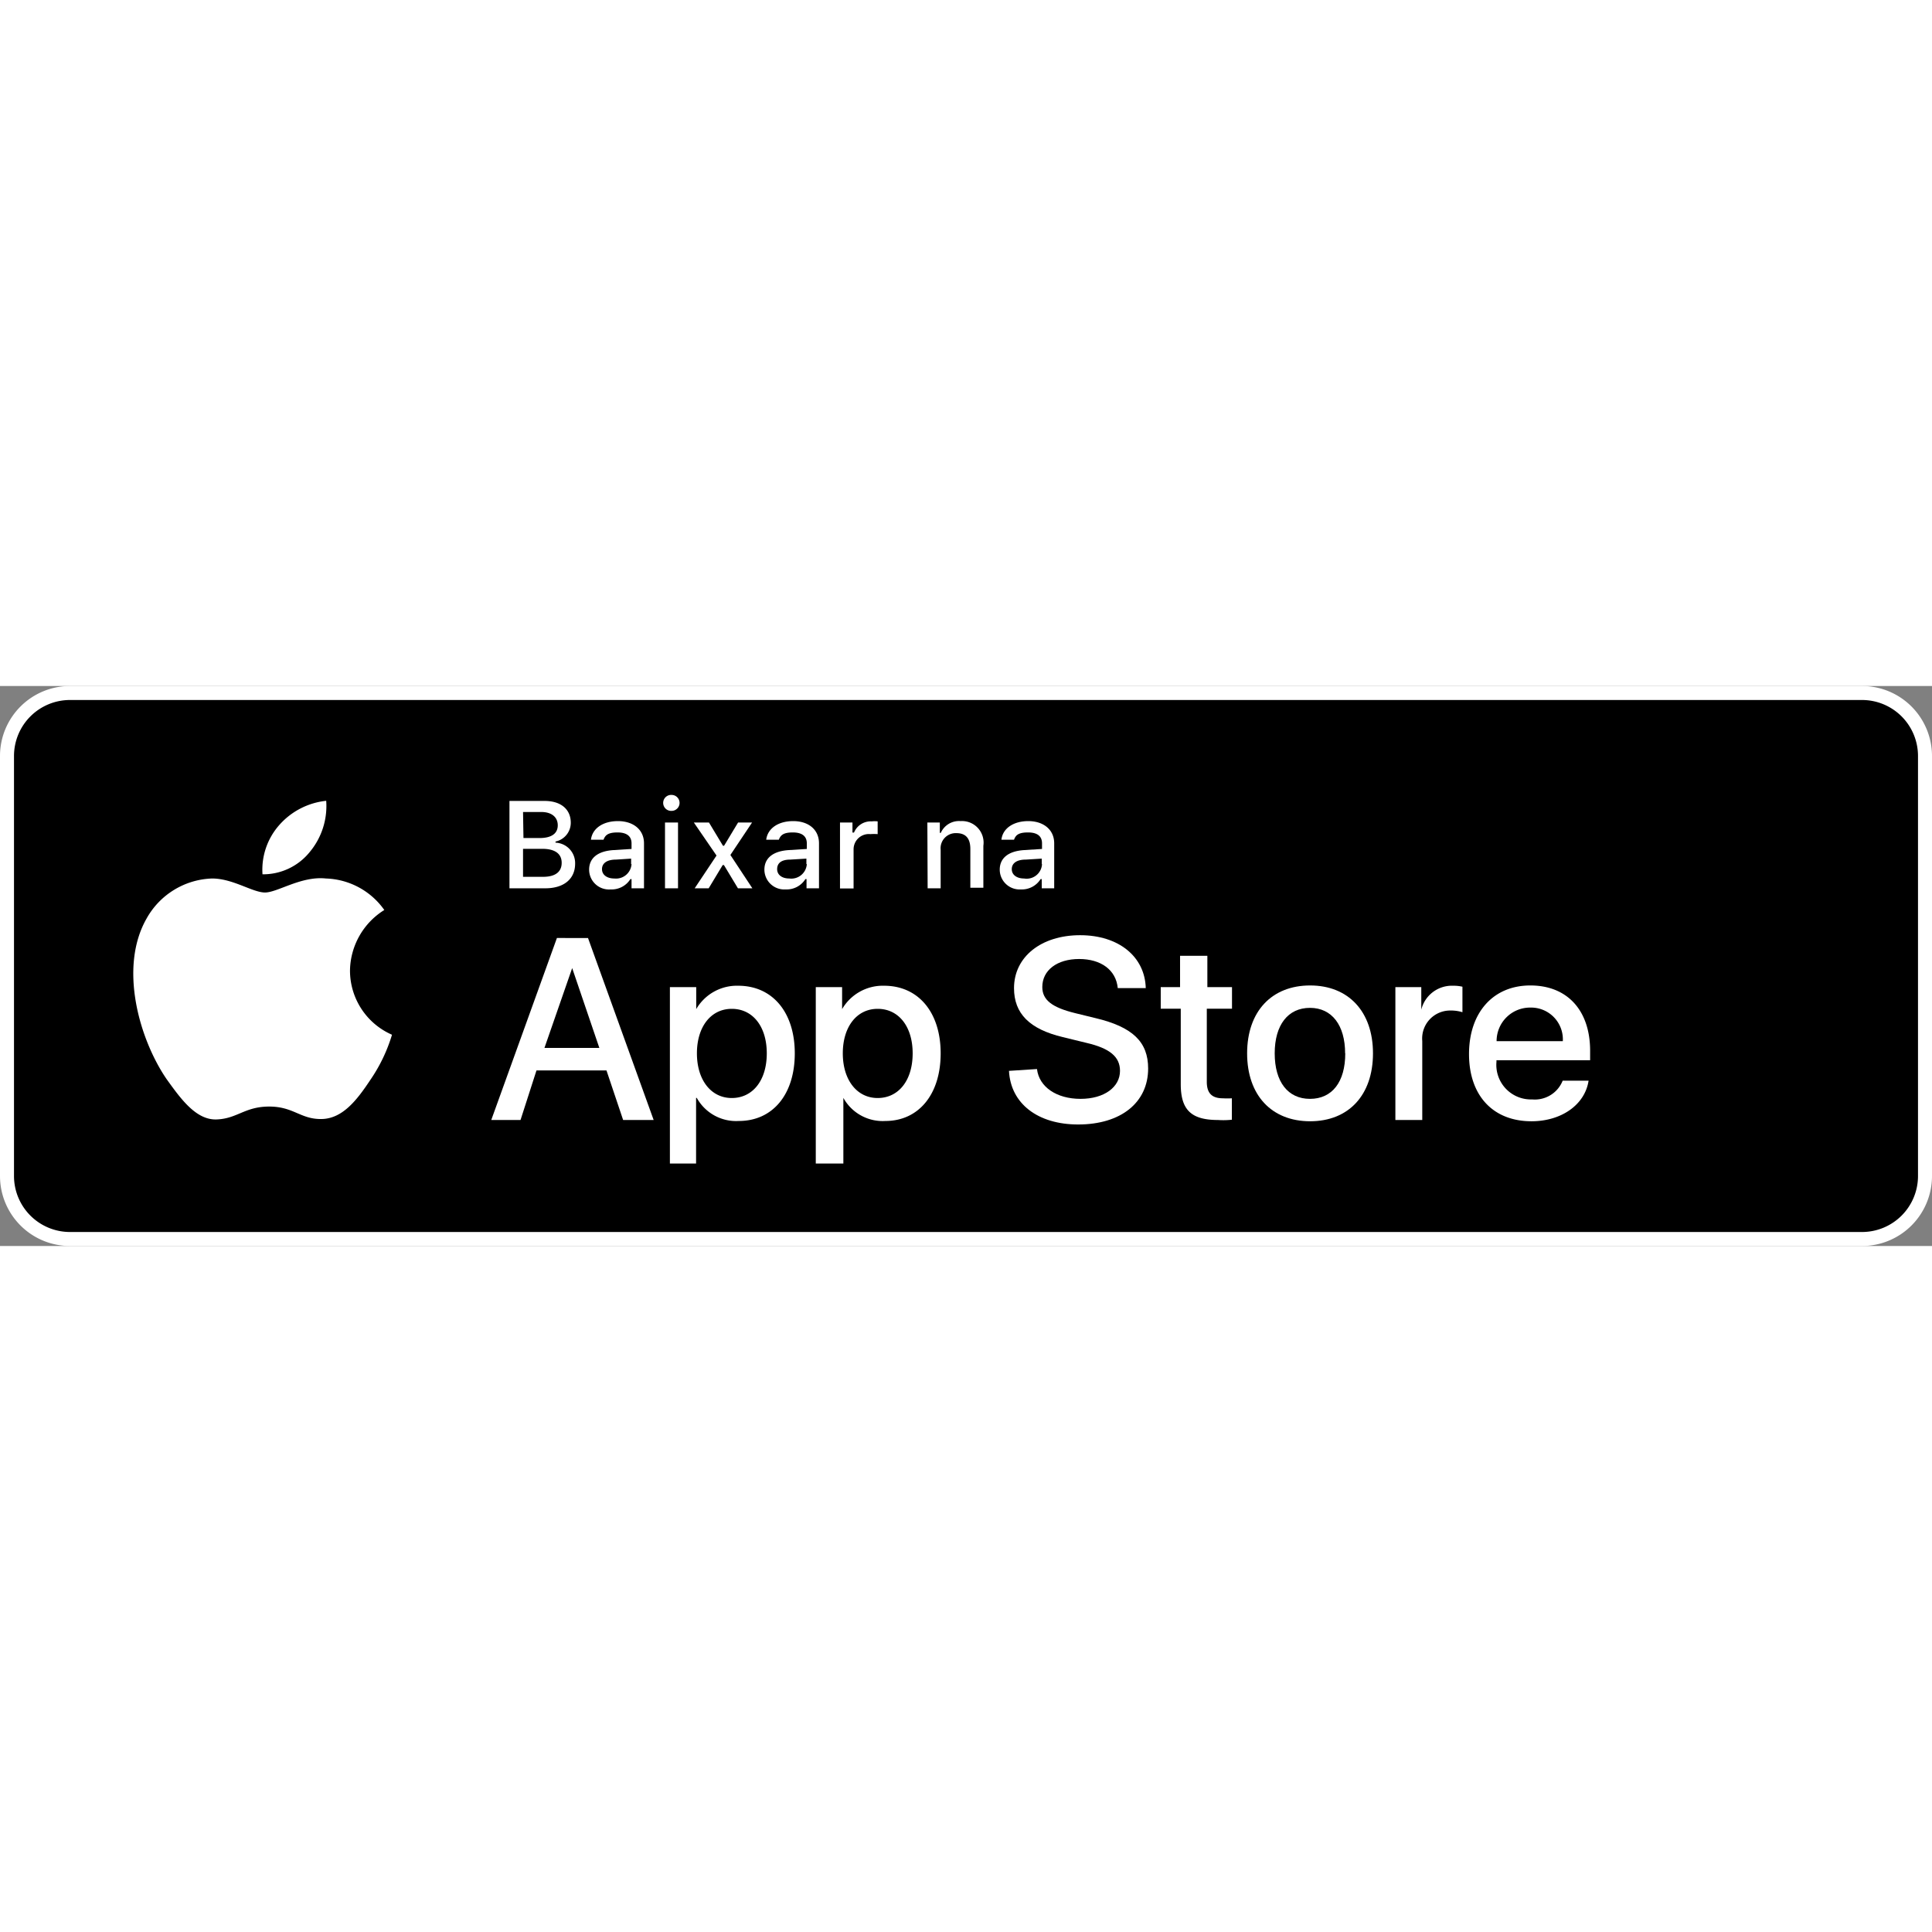
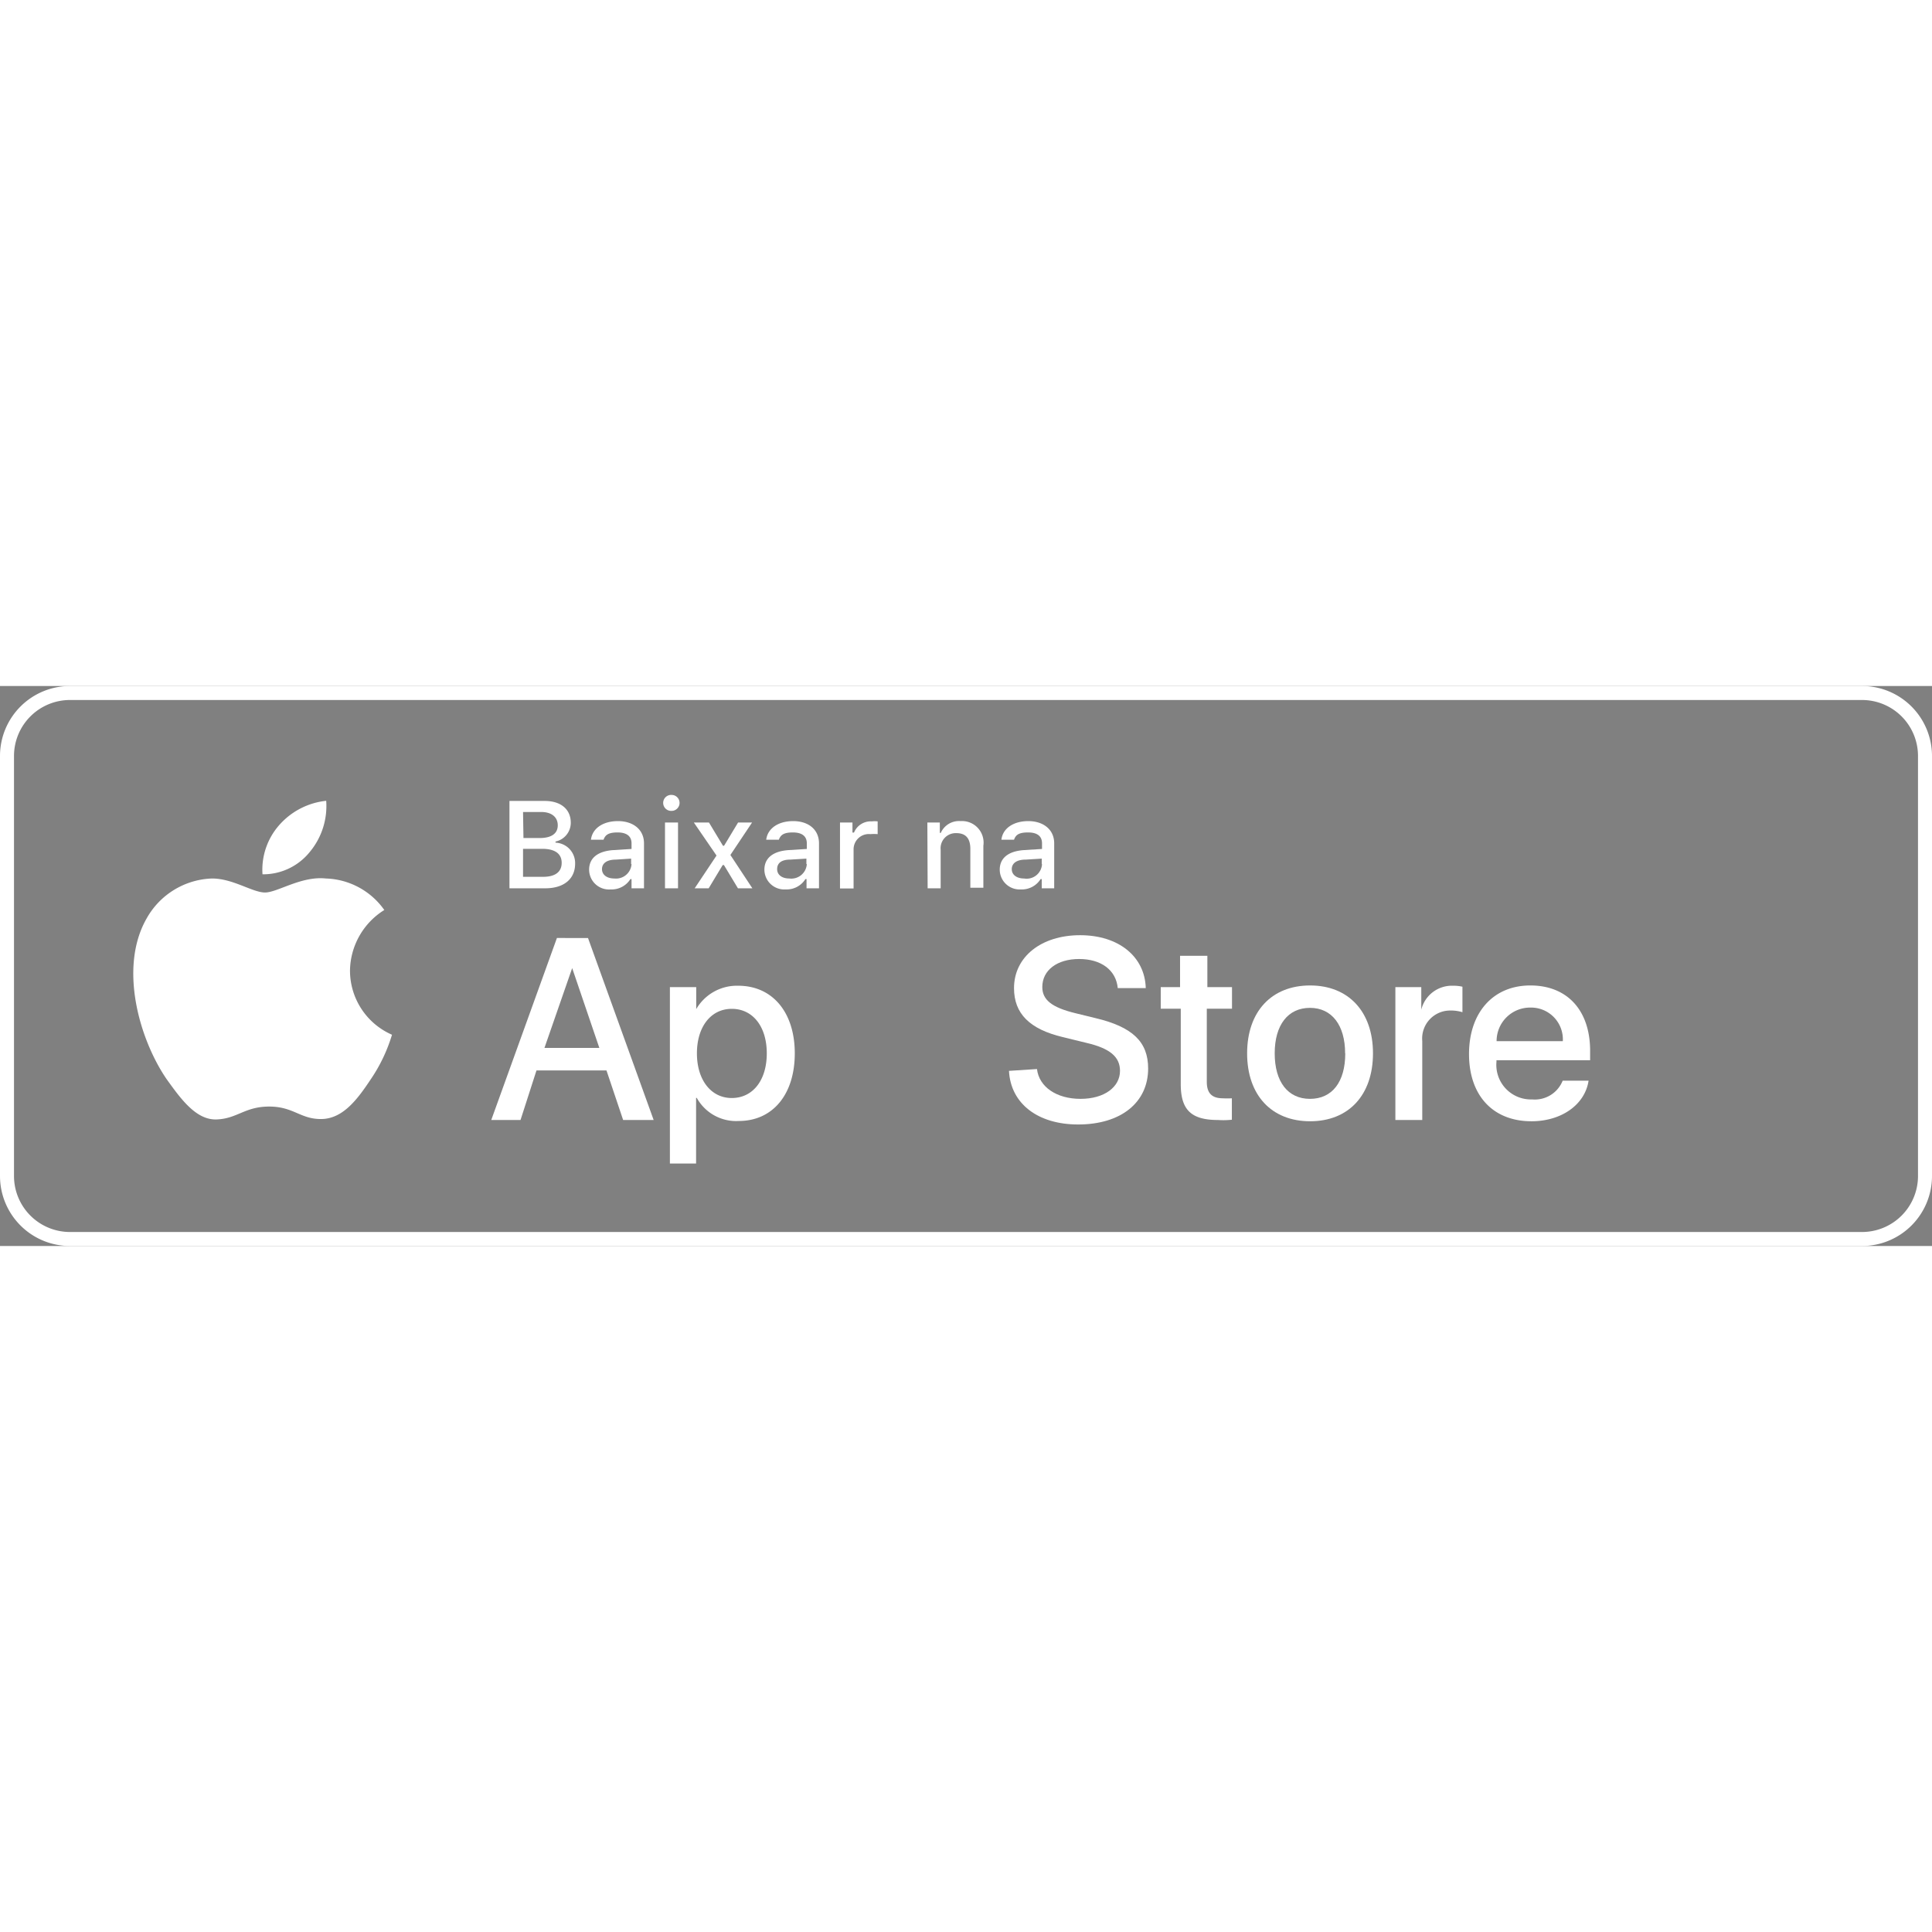
<svg xmlns="http://www.w3.org/2000/svg" viewBox="0 0 138 40" width="50px" height="50px">
  <rect x="0" y="0" width="138" height="40" fill="#808080" stroke="none" />
  <defs>
    <style>.cls-1{fill:#fff;}</style>
  </defs>
  <g id="Layer_2" data-name="Layer 2">
    <g id="popup">
-       <rect x="0.5" y="0.5" width="137" height="39" rx="4.5" />
      <path class="cls-1" d="M133,1a4,4,0,0,1,4,4V35a4,4,0,0,1-4,4H5a4,4,0,0,1-4-4V5A4,4,0,0,1,5,1H133m0-1H5A5,5,0,0,0,0,5V35a5,5,0,0,0,5,5H133a5,5,0,0,0,5-5V5a5,5,0,0,0-5-5Z" />
      <path class="cls-1" d="M25,20.31A5.18,5.18,0,0,1,27.45,16a5.3,5.3,0,0,0-4.17-2.25c-1.76-.19-3.46,1-4.35,1s-2.29-1-3.78-1a5.56,5.56,0,0,0-4.68,2.86c-2,3.5-.51,8.64,1.43,11.47,1,1.39,2.1,2.94,3.58,2.88s2-.92,3.75-.92,2.24.92,3.75.89,2.54-1.39,3.47-2.79A11.58,11.58,0,0,0,28,24.91,5,5,0,0,1,25,20.31Z" />
      <path class="cls-1" d="M22.13,11.85A5.12,5.12,0,0,0,23.3,8.2a5.19,5.19,0,0,0-3.36,1.74,4.82,4.82,0,0,0-1.19,3.51A4.27,4.27,0,0,0,22.13,11.85Z" />
      <path class="cls-1" d="M43.32,27.46h-5L37.18,31H35.09l4.69-13H42l4.69,13H44.51Zm-4.43-1.61h3.92l-1.94-5.7h0Z" />
      <path class="cls-1" d="M56.77,26.24c0,2.94-1.58,4.83-4,4.83a3.21,3.21,0,0,1-3-1.65h-.05v4.69H47.85V21.51h1.88v1.57h0a3.36,3.36,0,0,1,3-1.67C55.18,21.41,56.77,23.31,56.77,26.24Zm-2,0c0-1.92-1-3.18-2.5-3.18s-2.49,1.29-2.49,3.18,1,3.19,2.49,3.19S54.77,28.18,54.77,26.24Z" />
-       <path class="cls-1" d="M67.19,26.24c0,2.94-1.58,4.83-3.95,4.83a3.21,3.21,0,0,1-3-1.65h0v4.69H58.27V21.51h1.88v1.57h0a3.36,3.36,0,0,1,3-1.67C65.6,21.41,67.19,23.31,67.19,26.24Zm-2,0c0-1.92-1-3.18-2.5-3.18s-2.49,1.29-2.49,3.18,1,3.19,2.49,3.19S65.19,28.18,65.19,26.24Z" />
      <path class="cls-1" d="M74.07,27.36c.15,1.28,1.4,2.13,3.11,2.13s2.82-.85,2.82-2c0-1-.72-1.61-2.4-2l-1.68-.41c-2.39-.57-3.49-1.69-3.49-3.5,0-2.24,1.95-3.78,4.72-3.78s4.63,1.54,4.69,3.78h-2c-.12-1.29-1.19-2.08-2.76-2.08s-2.63.8-2.63,2c0,.92.68,1.46,2.36,1.87l1.43.35c2.66.63,3.77,1.7,3.77,3.6,0,2.43-1.94,4-5,4-2.87,0-4.82-1.48-4.94-3.83Z" />
      <path class="cls-1" d="M86.24,19.27v2.24H88v1.54h-1.8v5.22c0,.81.36,1.18,1.15,1.18a5.45,5.45,0,0,0,.64,0v1.53A5.56,5.56,0,0,1,87,31c-1.91,0-2.66-.72-2.66-2.56V23.05H82.91V21.51h1.38V19.27Z" />
      <path class="cls-1" d="M89.08,26.24c0-3,1.76-4.85,4.5-4.85s4.49,1.87,4.49,4.85-1.74,4.85-4.49,4.85S89.08,29.23,89.08,26.24Zm7,0c0-2-.94-3.25-2.51-3.25s-2.52,1.22-2.52,3.25.94,3.25,2.52,3.25S96.09,28.29,96.09,26.24Z" />
      <path class="cls-1" d="M99.67,21.51h1.85v1.61h0a2.25,2.25,0,0,1,2.27-1.71,2.79,2.79,0,0,1,.67.07V23.3a2.8,2.8,0,0,0-.87-.12,2,2,0,0,0-2,2.18V31H99.67Z" />
      <path class="cls-1" d="M113.47,28.19c-.26,1.72-1.94,2.9-4.08,2.9-2.75,0-4.46-1.84-4.46-4.8s1.72-4.9,4.38-4.9,4.27,1.8,4.27,4.67v.67h-6.69v.11a2.47,2.47,0,0,0,2.55,2.69,2.14,2.14,0,0,0,2.18-1.34Zm-6.57-2.82h4.73a2.27,2.27,0,0,0-2.32-2.4A2.39,2.39,0,0,0,106.9,25.37Z" />
      <path class="cls-1" d="M36.39,14.45V8.21H38.9c1.17,0,1.87.6,1.87,1.56a1.37,1.37,0,0,1-1.09,1.34v.08a1.46,1.46,0,0,1,1.4,1.5c0,1.09-.8,1.76-2.13,1.76Zm1-3.59h1.15c.85,0,1.3-.32,1.3-.91S39.39,9,38.67,9H37.36Zm1.4,2.77c.87,0,1.33-.35,1.33-1s-.48-1-1.39-1H37.36v2Z" />
      <path class="cls-1" d="M42.08,13.12c0-.84.63-1.33,1.75-1.4l1.28-.08v-.4c0-.5-.33-.78-1-.78s-.88.19-1,.52h-.9c.1-.81.86-1.33,1.93-1.33S46,10.24,46,11.24v3.21h-.89v-.66h-.08a1.58,1.58,0,0,1-1.41.74A1.42,1.42,0,0,1,42.08,13.12Zm3-.4v-.39L44,12.4c-.65,0-1,.26-1,.68s.37.67.88.67A1.11,1.11,0,0,0,45.11,12.72Z" />
      <path class="cls-1" d="M47.37,8.35a.57.57,0,0,1,.6-.57.57.57,0,1,1,0,1.14A.57.57,0,0,1,47.37,8.35Zm.13,1.4h.93v4.7H47.5Z" />
      <path class="cls-1" d="M51.62,12.79l-1,1.66h-1l1.56-2.34L49.56,9.75h1.08l1,1.66h.08l1-1.66h1l-1.55,2.32,1.57,2.38H52.71l-1-1.66Z" />
      <path class="cls-1" d="M54.6,13.12c0-.84.63-1.33,1.75-1.4l1.28-.08v-.4c0-.5-.33-.78-1-.78s-.87.19-1,.52h-.9c.1-.81.86-1.33,1.93-1.33s1.84.59,1.84,1.59v3.21h-.89v-.66h-.08a1.58,1.58,0,0,1-1.41.74A1.42,1.42,0,0,1,54.6,13.12Zm3-.4v-.39l-1.15.07c-.65,0-.94.26-.94.68s.36.67.87.67A1.11,1.11,0,0,0,57.63,12.72Z" />
      <path class="cls-1" d="M60,9.75h.89v.72H61a1.29,1.29,0,0,1,1.27-.8,1.76,1.76,0,0,1,.42,0v.91a3.26,3.26,0,0,0-.52,0,1.09,1.09,0,0,0-1.2,1.1v2.78H60Z" />
      <path class="cls-1" d="M66.24,9.75h.89v.74h.07a1.42,1.42,0,0,1,1.41-.84,1.54,1.54,0,0,1,1.63,1.76v3h-.93V11.64c0-.76-.33-1.13-1-1.13a1.08,1.08,0,0,0-1.12,1.19v2.75h-.93Z" />
      <path class="cls-1" d="M71.41,13.12c0-.84.63-1.33,1.75-1.4l1.27-.08v-.4c0-.5-.32-.78-1-.78s-.88.19-1,.52h-.9c.09-.81.86-1.33,1.92-1.33s1.85.59,1.85,1.59v3.21h-.89v-.66h-.08a1.58,1.58,0,0,1-1.41.74A1.42,1.42,0,0,1,71.41,13.12Zm3-.4v-.39l-1.14.07c-.65,0-1,.26-1,.68s.37.67.88.67A1.1,1.1,0,0,0,74.43,12.72Z" />
    </g>
  </g>
</svg>